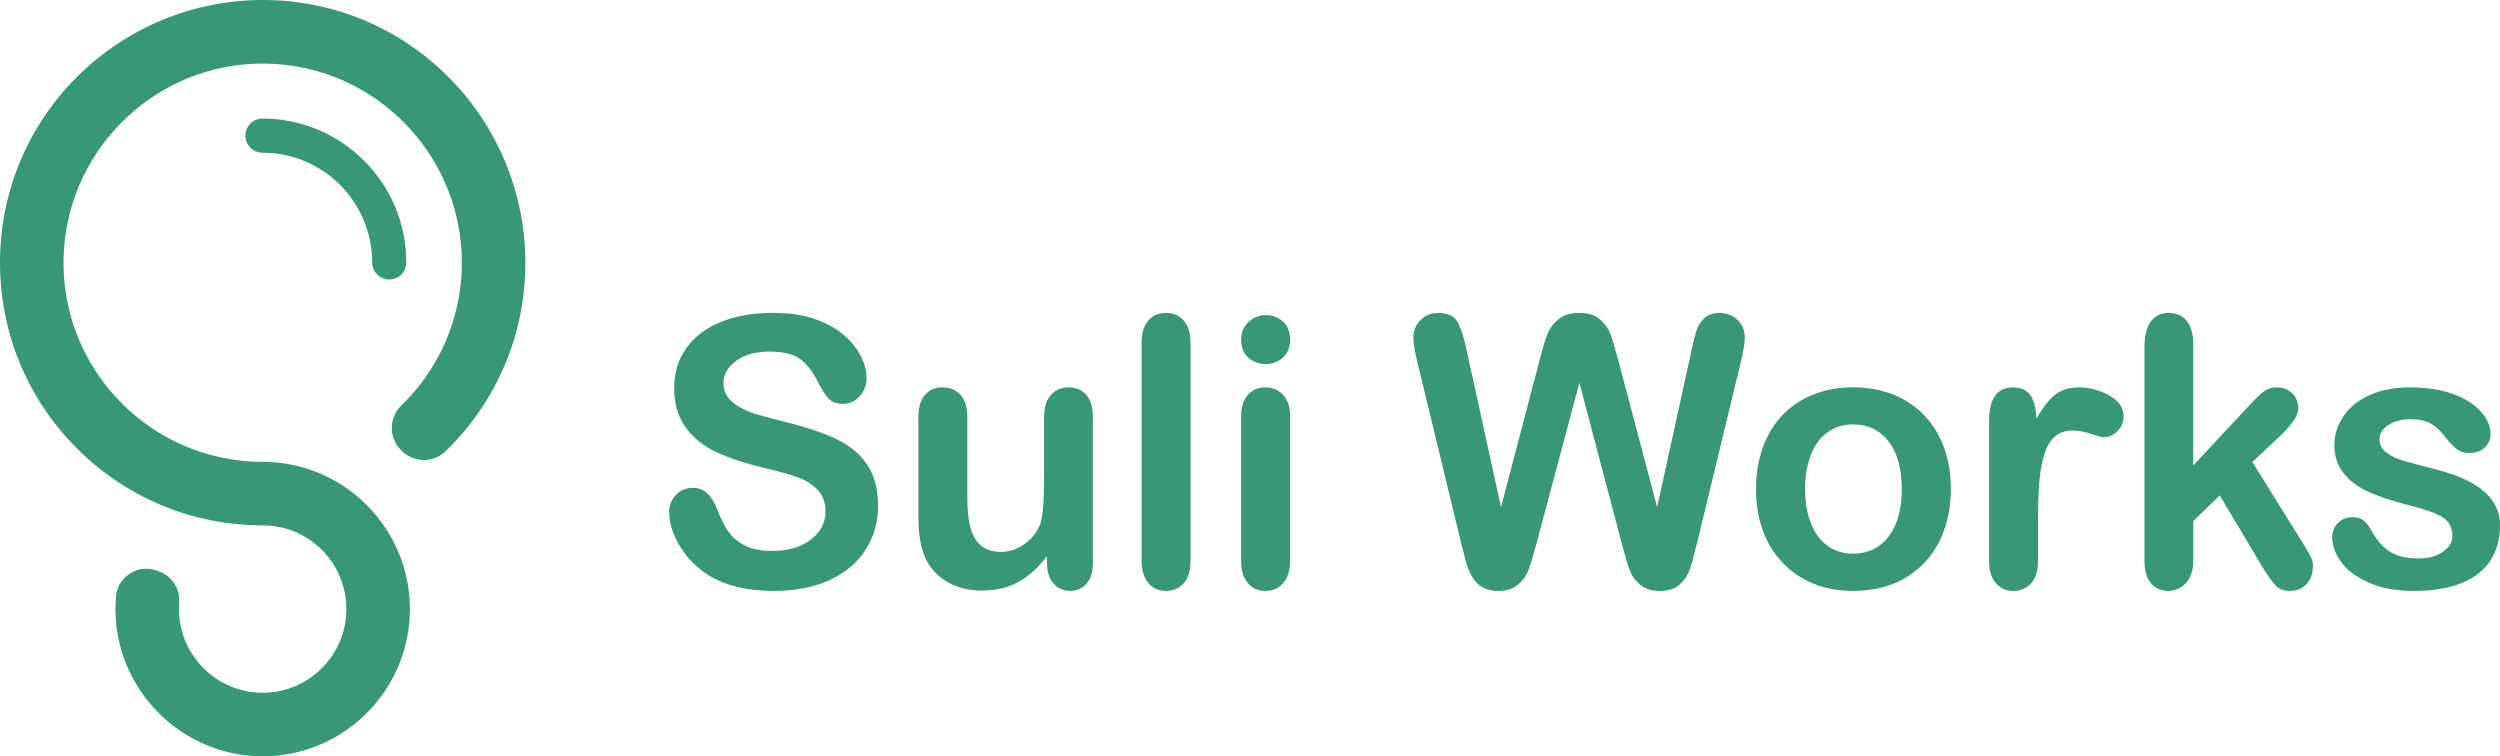
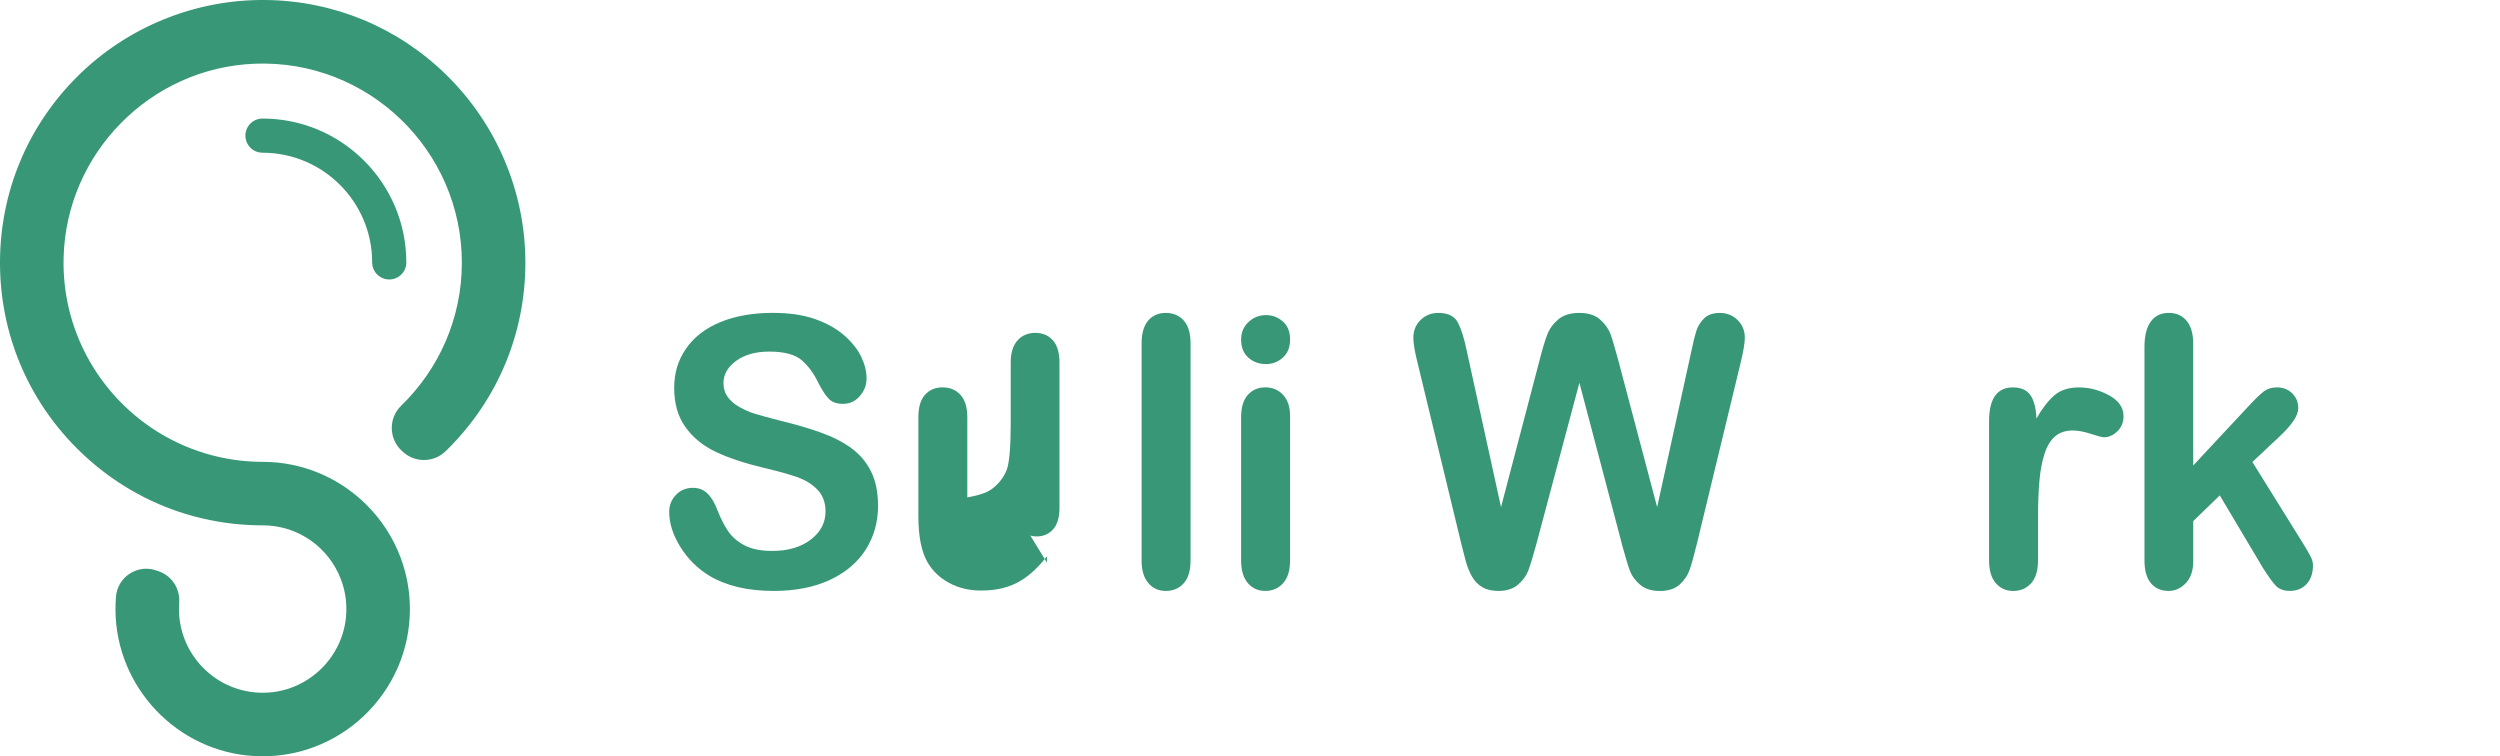
<svg xmlns="http://www.w3.org/2000/svg" id="Layer_1" data-name="Layer 1" viewBox="0 0 920.54 278.47">
  <defs>
    <style>
      .cls-1 {
        fill: #379777;
      }
    </style>
  </defs>
  <g>
    <path class="cls-1" d="M164.44,27.66C146.49,10.04,122.86.25,97.71,0c-25.94-.26-51.04,9.98-69.38,28.32C10.06,46.59,0,70.88,0,96.72s10.06,50.13,28.33,68.39c3.06,3.06,6.29,5.89,9.67,8.48,6.4,4.92,13.35,8.97,20.67,12.11,11.87,5.08,24.76,7.74,38.05,7.74s24.42,8.29,28.83,19.92c1.59,4.18,2.29,8.8,1.87,13.62-1.29,14.92-13.4,26.89-28.33,28.01-18.06,1.36-33.19-12.95-33.19-30.73,0-.77.03-1.53.08-2.28.38-5.12-2.6-9.87-7.43-11.58-.31-.11-.63-.22-.94-.33-6.91-2.47-14.29,2.29-14.9,9.6-.14,1.66-.2,3.34-.19,5.04.23,28.43,22.75,52.1,51.13,53.68,31.28,1.74,57.28-23.21,57.28-54.12,0-6.54-1.17-12.81-3.3-18.62-2.78-7.58-7.21-14.38-12.86-19.94-9.79-9.67-23.24-15.65-38.05-15.65s-28.72-4.45-40.29-12.08c-20.32-13.41-33.6-36.66-33.02-62.9.85-38.55,31.88-70.13,70.41-71.62,41.75-1.62,76.24,31.88,76.24,73.27,0,20.63-8.56,39.29-22.32,52.63-4.82,4.68-4.6,12.4.42,16.85.09.08.17.15.26.23,4.5,4.03,11.32,3.92,15.65-.29.35-.34.7-.69,1.05-1.03,18.27-18.27,28.33-42.56,28.33-68.39,0-25.93-10.49-50.89-29-69.05Z" />
    <path class="cls-1" d="M149.61,96.61c0-29.2-23.76-52.96-52.96-52.96-3.47,0-6.29,2.82-6.29,6.29s2.82,6.29,6.29,6.29c22.27,0,40.39,18.12,40.39,40.39,0,3.47,2.82,6.29,6.29,6.29s6.29-2.82,6.29-6.29Z" />
  </g>
  <g>
    <path class="cls-1" d="M323.32,186.19c0,5.99-1.51,11.37-4.52,16.14-3.02,4.77-7.43,8.51-13.24,11.21-5.81,2.7-12.7,4.05-20.66,4.05-9.55,0-17.43-1.85-23.63-5.54-4.4-2.66-7.98-6.2-10.73-10.64-2.75-4.43-4.13-8.74-4.13-12.93,0-2.43.83-4.51,2.48-6.25,1.65-1.73,3.75-2.6,6.3-2.6,2.07,0,3.82.67,5.25,2.03,1.43,1.35,2.65,3.35,3.66,6.01,1.23,3.15,2.56,5.79,3.99,7.9,1.43,2.12,3.44,3.86,6.04,5.23,2.6,1.37,6.01,2.06,10.23,2.06,5.81,0,10.53-1.38,14.16-4.15,3.63-2.77,5.45-6.22,5.45-10.37,0-3.29-.98-5.95-2.94-8-1.96-2.05-4.49-3.61-7.59-4.69s-7.25-2.23-12.44-3.44c-6.95-1.67-12.77-3.61-17.46-5.84-4.69-2.23-8.41-5.27-11.16-9.12-2.75-3.85-4.13-8.63-4.13-14.35s1.45-10.29,4.36-14.52c2.91-4.23,7.11-7.48,12.61-9.76,5.5-2.27,11.97-3.41,19.41-3.41,5.94,0,11.08.75,15.41,2.26,4.33,1.51,7.93,3.51,10.79,6.01,2.86,2.5,4.95,5.12,6.27,7.87,1.32,2.75,1.98,5.43,1.98,8.04,0,2.39-.83,4.54-2.48,6.45-1.65,1.91-3.71,2.87-6.17,2.87-2.24,0-3.95-.57-5.12-1.72s-2.43-3.03-3.8-5.64c-1.76-3.74-3.87-6.65-6.34-8.74s-6.43-3.14-11.88-3.14c-5.06,0-9.14,1.14-12.24,3.41-3.1,2.27-4.65,5.01-4.65,8.2,0,1.98.53,3.69,1.58,5.13,1.06,1.44,2.51,2.68,4.36,3.71,1.85,1.04,3.72,1.85,5.61,2.43,1.89.59,5.02,1.44,9.37,2.57,5.46,1.31,10.4,2.75,14.82,4.32,4.42,1.58,8.19,3.49,11.29,5.74,3.1,2.25,5.52,5.1,7.26,8.54s2.61,7.66,2.61,12.66Z" />
-     <path class="cls-1" d="M385.5,207.19v-2.36c-2.16,2.79-4.42,5.13-6.8,7.02-2.38,1.89-4.97,3.3-7.79,4.22-2.82.92-6.03,1.38-9.64,1.38-4.36,0-8.26-.92-11.72-2.77-3.46-1.85-6.13-4.39-8.02-7.63-2.24-3.92-3.37-9.54-3.37-16.88v-36.53c0-3.69.81-6.45,2.44-8.27,1.63-1.82,3.79-2.74,6.47-2.74s4.93.92,6.6,2.77c1.67,1.85,2.51,4.59,2.51,8.24v29.51c0,4.28.35,7.87,1.06,10.77.7,2.9,1.97,5.18,3.8,6.82,1.83,1.64,4.3,2.47,7.43,2.47s5.9-.92,8.58-2.77c2.68-1.85,4.64-4.25,5.88-7.23,1.01-2.61,1.52-8.33,1.52-17.15v-22.42c0-3.65.84-6.39,2.51-8.24,1.67-1.84,3.85-2.77,6.54-2.77s4.84.91,6.47,2.74c1.63,1.82,2.44,4.58,2.44,8.27v53.41c0,3.51-.78,6.15-2.34,7.9-1.56,1.75-3.58,2.63-6.04,2.63s-4.5-.91-6.11-2.74c-1.61-1.82-2.41-4.38-2.41-7.66Z" />
+     <path class="cls-1" d="M385.5,207.19v-2.36c-2.16,2.79-4.42,5.13-6.8,7.02-2.38,1.89-4.97,3.3-7.79,4.22-2.82.92-6.03,1.38-9.64,1.38-4.36,0-8.26-.92-11.72-2.77-3.46-1.85-6.13-4.39-8.02-7.63-2.24-3.92-3.37-9.54-3.37-16.88v-36.53c0-3.69.81-6.45,2.44-8.27,1.63-1.82,3.79-2.74,6.47-2.74s4.93.92,6.6,2.77c1.67,1.85,2.51,4.59,2.51,8.24v29.51s5.9-.92,8.58-2.77c2.68-1.85,4.64-4.25,5.88-7.23,1.01-2.61,1.52-8.33,1.52-17.15v-22.42c0-3.65.84-6.39,2.51-8.24,1.67-1.84,3.85-2.77,6.54-2.77s4.84.91,6.47,2.74c1.63,1.82,2.44,4.58,2.44,8.27v53.41c0,3.51-.78,6.15-2.34,7.9-1.56,1.75-3.58,2.63-6.04,2.63s-4.5-.91-6.11-2.74c-1.61-1.82-2.41-4.38-2.41-7.66Z" />
    <path class="cls-1" d="M420.36,206.38v-79.95c0-3.69.8-6.48,2.41-8.37,1.61-1.89,3.77-2.84,6.5-2.84s4.93.94,6.6,2.8c1.67,1.87,2.51,4.67,2.51,8.41v79.95c0,3.74-.85,6.54-2.54,8.41-1.69,1.87-3.88,2.8-6.57,2.8s-4.79-.97-6.44-2.9c-1.65-1.94-2.48-4.7-2.48-8.31Z" />
    <path class="cls-1" d="M466.11,134.06c-2.51,0-4.65-.79-6.44-2.36-1.78-1.57-2.67-3.8-2.67-6.69,0-2.61.91-4.76,2.74-6.45,1.82-1.69,3.95-2.53,6.37-2.53s4.4.77,6.2,2.3,2.71,3.76,2.71,6.68-.88,5.05-2.64,6.65c-1.76,1.6-3.85,2.4-6.27,2.4ZM475.02,153.1v53.28c0,3.69-.86,6.48-2.57,8.37s-3.9,2.84-6.54,2.84-4.79-.97-6.44-2.9c-1.65-1.94-2.48-4.7-2.48-8.31v-52.74c0-3.65.83-6.39,2.48-8.24,1.65-1.84,3.8-2.77,6.44-2.77s4.82.92,6.54,2.77c1.72,1.85,2.57,4.41,2.57,7.7Z" />
    <path class="cls-1" d="M597.21,200.3l-15.65-59.36-15.84,59.36c-1.23,4.5-2.21,7.73-2.94,9.69-.73,1.96-1.99,3.71-3.8,5.27-1.81,1.55-4.2,2.33-7.2,2.33-2.42,0-4.41-.46-5.97-1.38-1.56-.92-2.83-2.23-3.8-3.92-.97-1.69-1.76-3.69-2.38-6.01s-1.17-4.47-1.65-6.45l-16.11-66.65c-.97-3.87-1.45-6.82-1.45-8.85,0-2.57.88-4.73,2.64-6.48s3.94-2.63,6.54-2.63c3.56,0,5.96,1.17,7.2,3.51,1.23,2.34,2.31,5.74,3.23,10.2l12.67,57.8,14.19-54.09c1.06-4.14,2-7.29,2.84-9.46.84-2.16,2.2-4.03,4.09-5.6,1.89-1.58,4.47-2.36,7.72-2.36s5.86.82,7.69,2.47c1.83,1.64,3.09,3.43,3.8,5.37.7,1.94,1.65,5.13,2.84,9.59l14.32,54.09,12.68-57.8c.62-3.02,1.2-5.38,1.75-7.09.55-1.71,1.49-3.24,2.84-4.59,1.34-1.35,3.29-2.03,5.84-2.03s4.72.87,6.5,2.6c1.78,1.73,2.67,3.91,2.67,6.52,0,1.85-.48,4.79-1.45,8.85l-16.11,66.65c-1.1,4.5-2.01,7.8-2.74,9.89-.73,2.09-1.96,3.93-3.7,5.5-1.74,1.57-4.19,2.36-7.36,2.36-2.99,0-5.39-.77-7.2-2.3-1.81-1.53-3.06-3.25-3.76-5.16s-1.69-5.19-2.97-9.83Z" />
-     <path class="cls-1" d="M718.34,180.11c0,5.49-.84,10.56-2.51,15.19-1.67,4.64-4.09,8.62-7.26,11.95-3.17,3.33-6.95,5.89-11.35,7.66s-9.35,2.67-14.85,2.67-10.36-.9-14.72-2.7c-4.36-1.8-8.13-4.38-11.32-7.73s-5.61-7.31-7.26-11.88c-1.65-4.57-2.48-9.62-2.48-15.16s.84-10.69,2.51-15.33c1.67-4.64,4.07-8.6,7.19-11.89,3.12-3.29,6.91-5.82,11.35-7.6,4.44-1.78,9.35-2.67,14.72-2.67s10.41.9,14.85,2.7,8.25,4.37,11.42,7.7c3.17,3.33,5.58,7.29,7.23,11.89,1.65,4.59,2.48,9.66,2.48,15.19ZM700.26,180.11c0-7.52-1.62-13.37-4.85-17.56-3.23-4.19-7.58-6.28-13.04-6.28-3.52,0-6.62.93-9.31,2.8-2.68,1.87-4.75,4.63-6.21,8.27-1.45,3.65-2.18,7.9-2.18,12.76s.72,9.03,2.15,12.63c1.43,3.6,3.48,6.36,6.14,8.27,2.66,1.91,5.8,2.87,9.41,2.87,5.46,0,9.8-2.1,13.04-6.31,3.23-4.21,4.85-10.03,4.85-17.46Z" />
    <path class="cls-1" d="M750.43,190.99v15.4c0,3.74-.86,6.54-2.57,8.41-1.72,1.87-3.89,2.8-6.54,2.8s-4.73-.94-6.4-2.84c-1.67-1.89-2.51-4.68-2.51-8.37v-51.32c0-8.28,2.93-12.42,8.78-12.42,2.99,0,5.15.97,6.47,2.9,1.32,1.94,2.05,4.8,2.18,8.58,2.15-3.78,4.37-6.64,6.63-8.58,2.27-1.94,5.29-2.9,9.08-2.9s7.46.97,11.02,2.9c3.56,1.94,5.35,4.5,5.35,7.7,0,2.25-.76,4.11-2.28,5.57-1.52,1.46-3.16,2.19-4.92,2.19-.66,0-2.26-.41-4.79-1.25-2.53-.83-4.76-1.25-6.7-1.25-2.64,0-4.8.71-6.47,2.13-1.67,1.42-2.97,3.52-3.89,6.31-.92,2.79-1.56,6.11-1.91,9.96-.35,3.85-.53,8.54-.53,14.08Z" />
    <path class="cls-1" d="M833.27,209.15l-15.91-26.74-9.77,9.46v14.65c0,3.56-.91,6.29-2.74,8.2-1.83,1.91-3.93,2.87-6.3,2.87-2.77,0-4.95-.94-6.54-2.84s-2.38-4.68-2.38-8.37v-78.6c0-4.1.77-7.21,2.31-9.35s3.74-3.21,6.6-3.21,4.97.97,6.6,2.9c1.63,1.94,2.44,4.79,2.44,8.58v44.7l20.27-21.74c2.51-2.7,4.42-4.55,5.74-5.54,1.32-.99,2.93-1.48,4.82-1.48,2.25,0,4.11.73,5.61,2.19,1.49,1.46,2.24,3.3,2.24,5.5,0,2.7-2.44,6.3-7.33,10.8l-9.57,8.98,18.48,29.71c1.36,2.21,2.34,3.88,2.94,5.03.59,1.15.89,2.24.89,3.28,0,2.93-.78,5.23-2.34,6.92-1.56,1.69-3.62,2.53-6.17,2.53-2.2,0-3.89-.61-5.08-1.82-1.19-1.21-2.79-3.42-4.82-6.62Z" />
-     <path class="cls-1" d="M920.54,193.48c0,5.09-1.21,9.44-3.63,13.07-2.42,3.62-6,6.37-10.73,8.24-4.73,1.87-10.49,2.8-17.26,2.8s-12.01-1.01-16.63-3.04c-4.62-2.03-8.03-4.56-10.23-7.6-2.2-3.04-3.3-6.09-3.3-9.15,0-2.03.7-3.76,2.11-5.2,1.41-1.44,3.19-2.16,5.35-2.16,1.89,0,3.34.47,4.36,1.42,1.01.94,1.98,2.27,2.9,3.98,1.85,3.29,4.06,5.74,6.63,7.36,2.57,1.62,6.08,2.43,10.53,2.43,3.61,0,6.57-.82,8.88-2.46,2.31-1.64,3.47-3.52,3.47-5.64,0-3.24-1.2-5.61-3.6-7.09-2.4-1.49-6.35-2.9-11.85-4.25-6.21-1.58-11.26-3.23-15.15-4.96s-7.01-4.02-9.34-6.85-3.5-6.32-3.5-10.47c0-3.69,1.08-7.18,3.23-10.47,2.15-3.29,5.34-5.91,9.54-7.87s9.28-2.94,15.22-2.94c4.66,0,8.86.5,12.58,1.48,3.72.99,6.82,2.32,9.31,3.98,2.49,1.67,4.38,3.51,5.68,5.54s1.95,4.01,1.95,5.94c0,2.12-.69,3.85-2.08,5.2-1.39,1.35-3.36,2.02-5.91,2.02-1.85,0-3.42-.54-4.72-1.62-1.3-1.08-2.78-2.7-4.46-4.86-1.36-1.8-2.97-3.24-4.82-4.32-1.85-1.08-4.36-1.62-7.53-1.62s-5.96.71-8.12,2.13-3.23,3.19-3.23,5.3c0,1.94.79,3.52,2.38,4.76,1.59,1.24,3.72,2.26,6.4,3.07,2.68.81,6.38,1.8,11.09,2.97,5.59,1.4,10.16,3.06,13.7,5,3.54,1.94,6.23,4.22,8.05,6.85,1.82,2.63,2.74,5.64,2.74,9.01Z" />
  </g>
</svg>